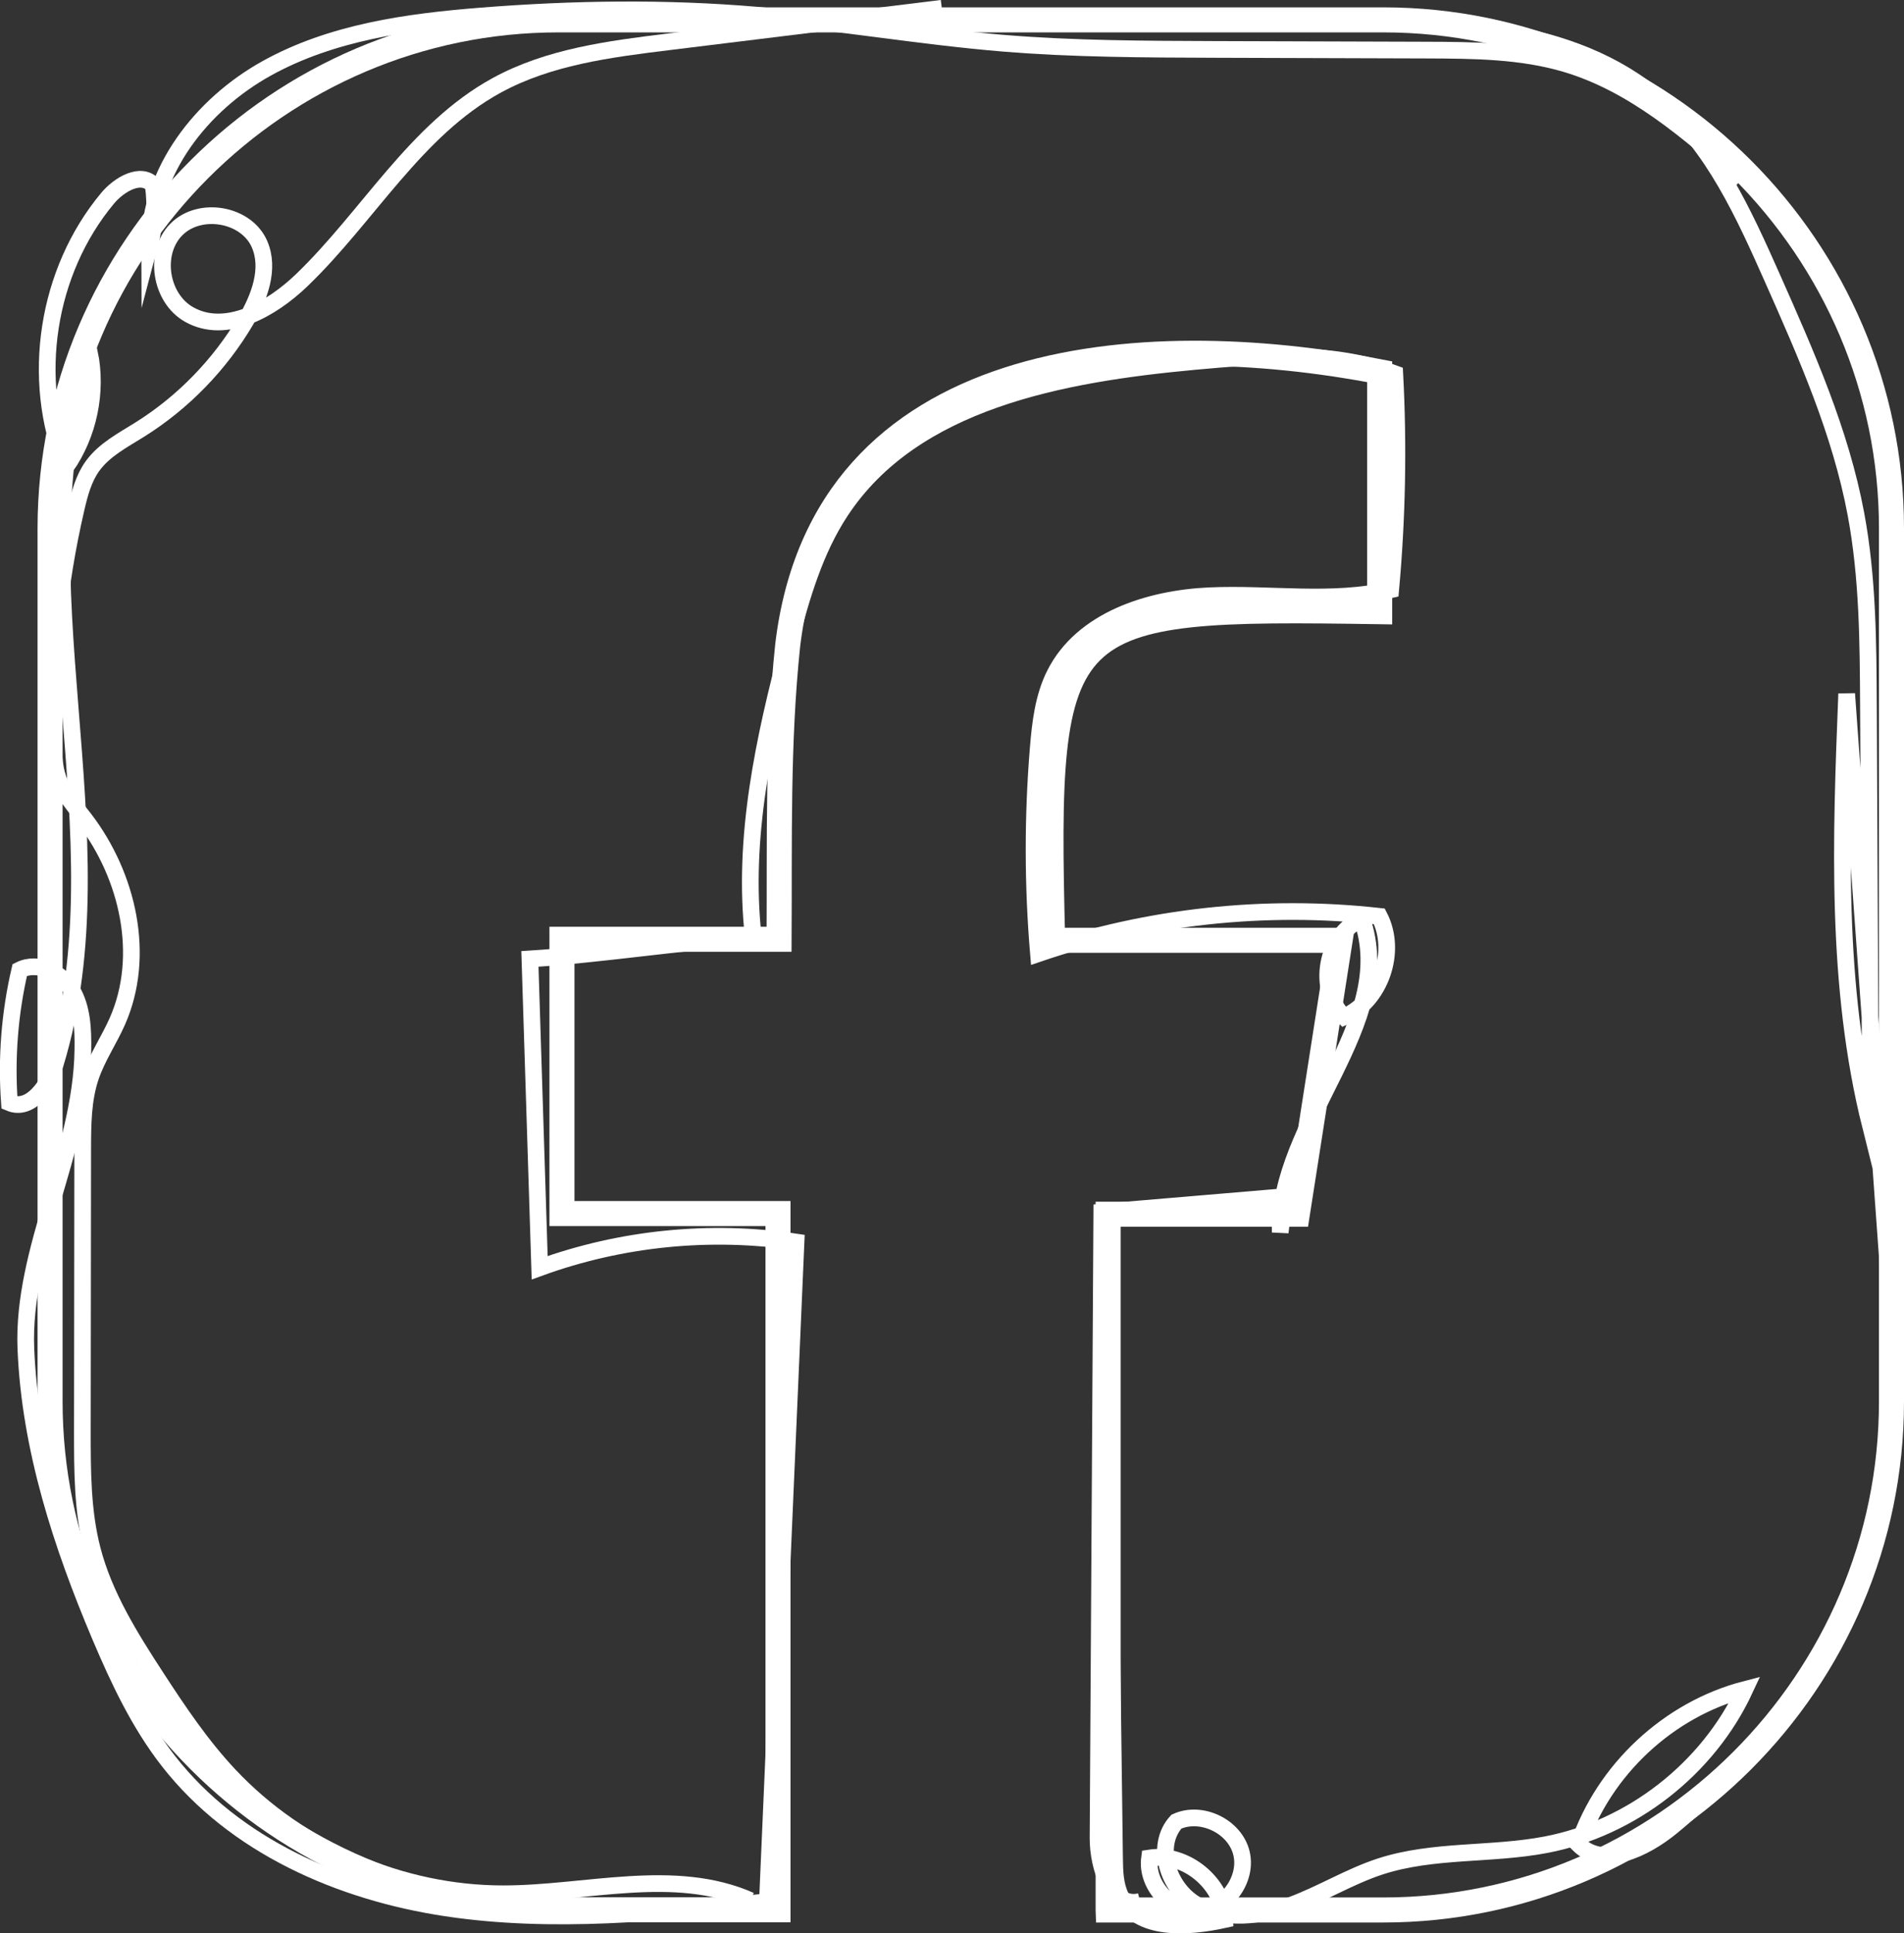
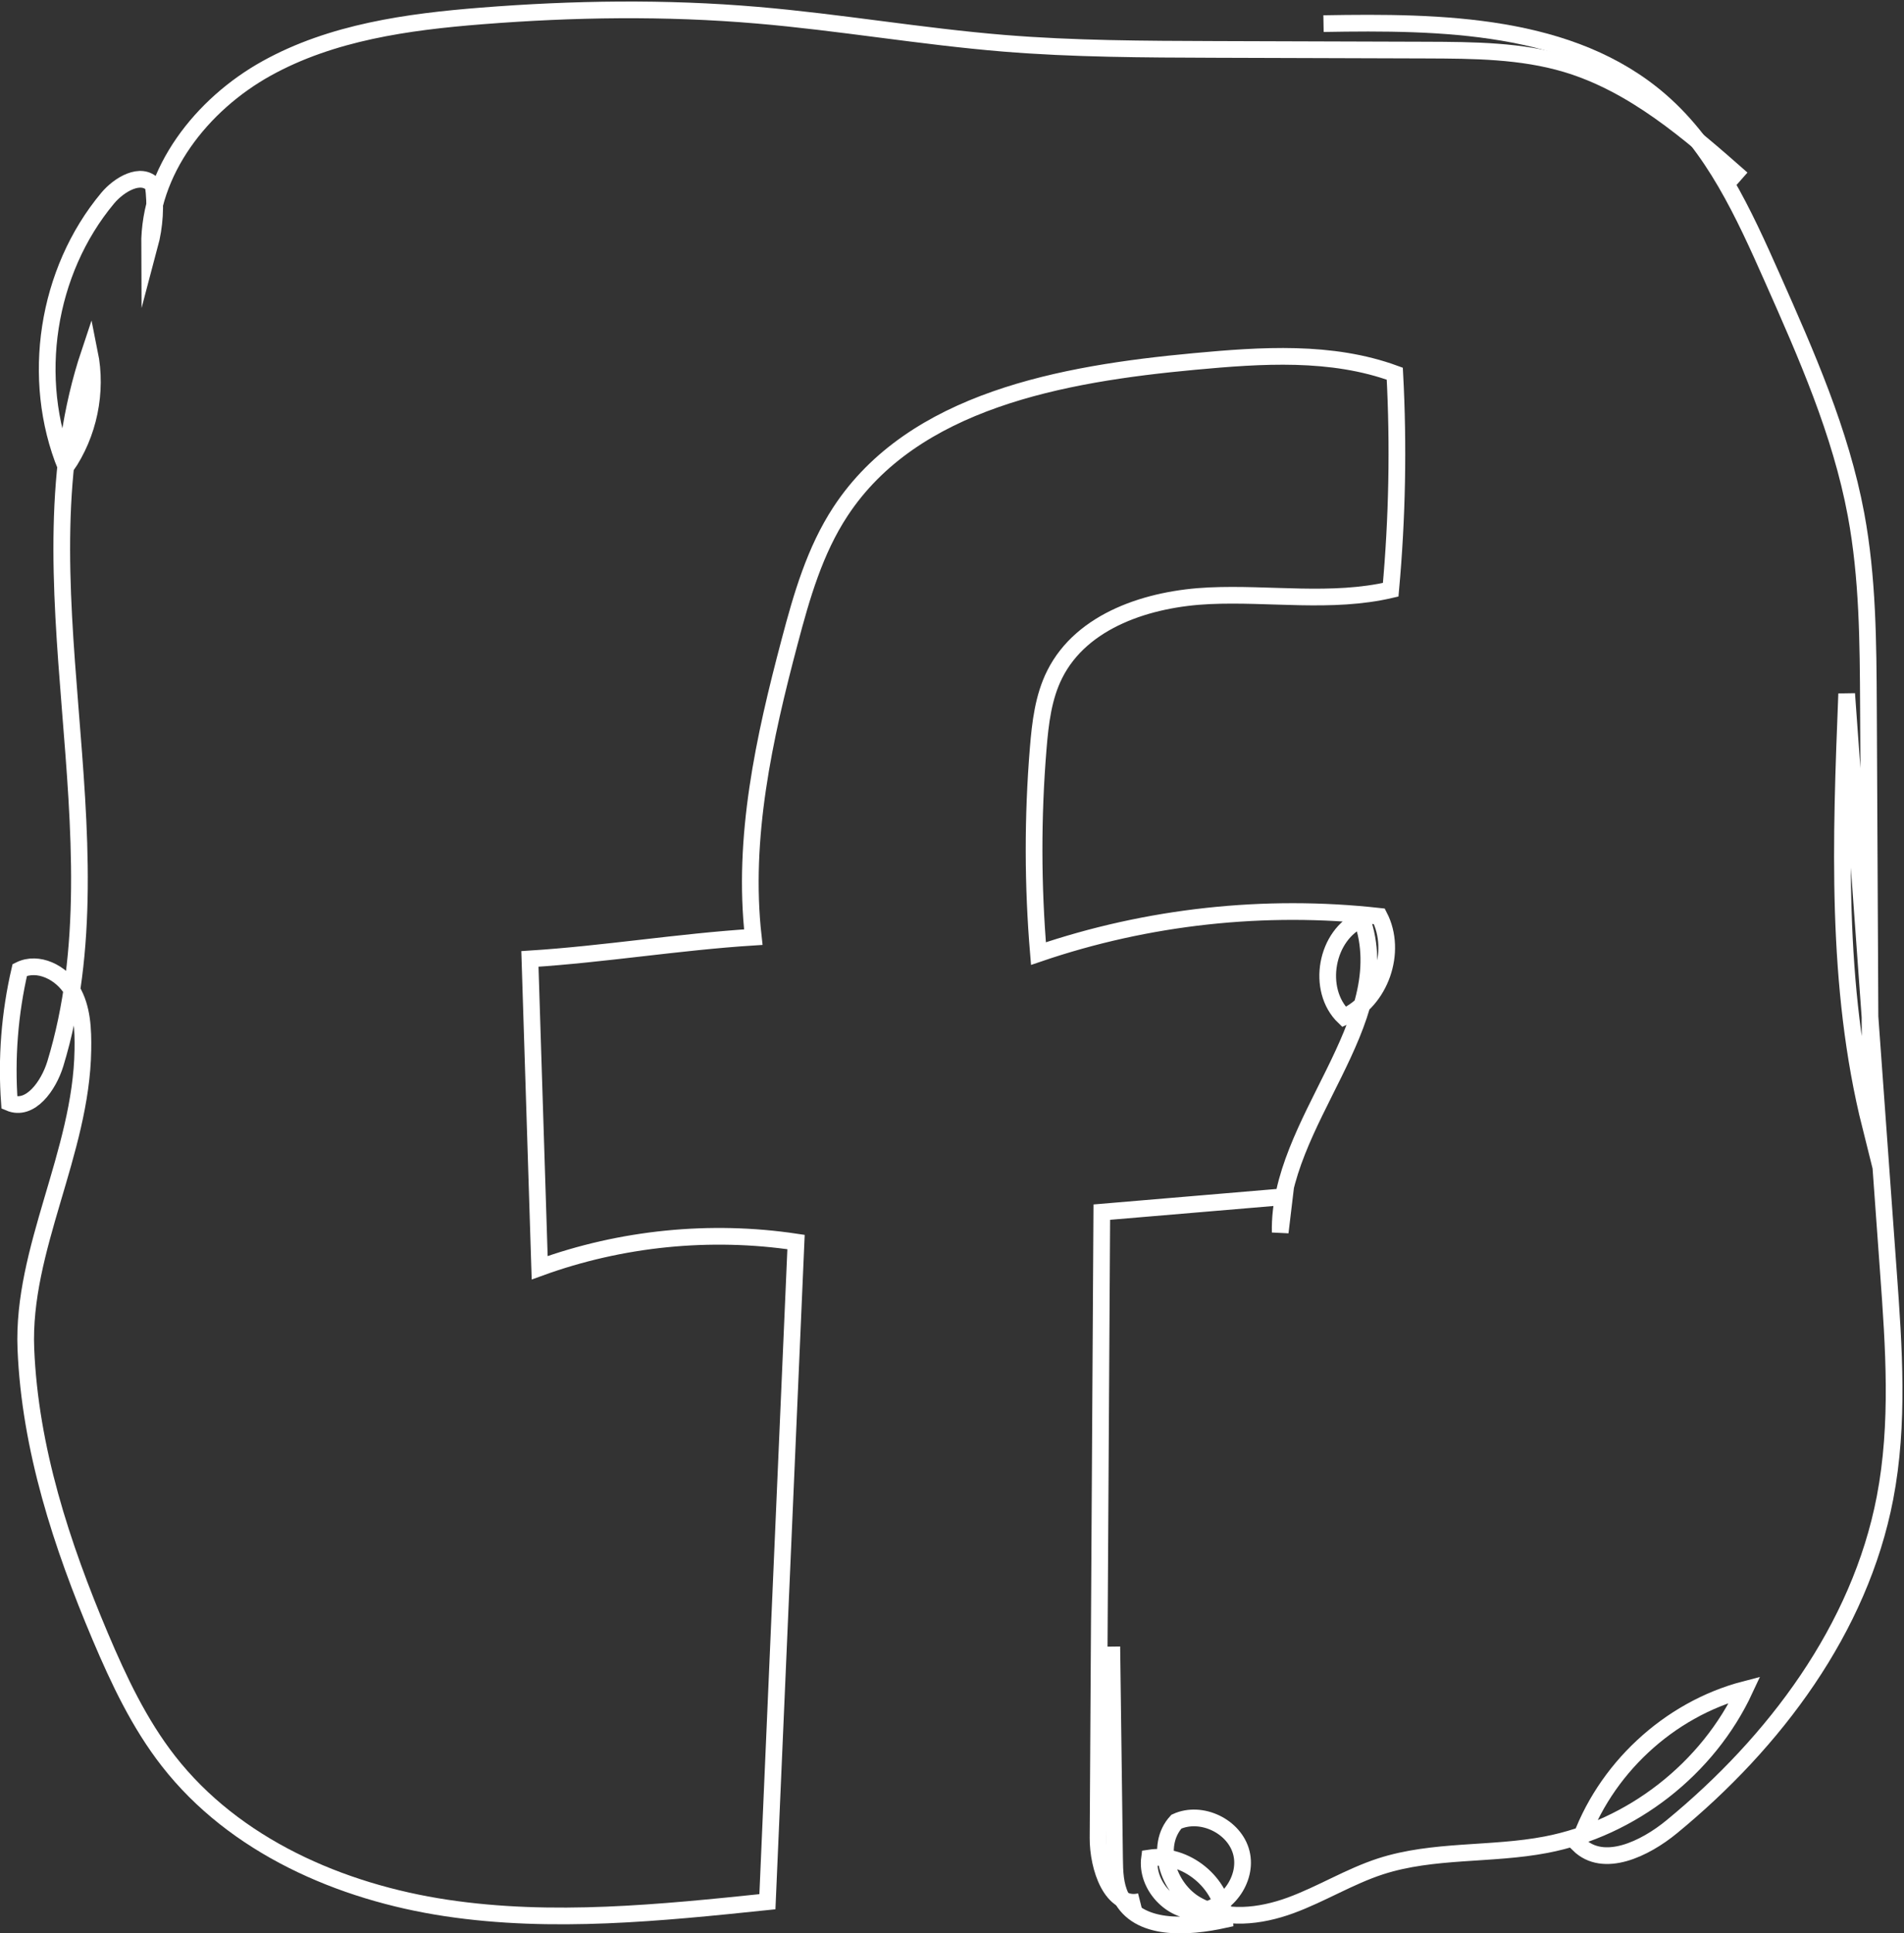
<svg xmlns="http://www.w3.org/2000/svg" id="_圖層_2" data-name="圖層 2" viewBox="0 0 228.16 231.58">
  <rect x="0" y="0" width="228.16" height="231.58" fill="#333333" stroke="none" />
  <defs>
    <style>
      .cls-1 {
        stroke-width: 3px;
      }

      .cls-1, .cls-2 {
        fill: none;
        stroke: #fff;
        stroke-miterlimit: 10;
      }

      .cls-2 {
        stroke-width: 2px;
      }
    </style>
  </defs>
  <g id="b">
-     <path class="cls-1" d="M132.79,228.77v-83.33h22.67c1.73-11.04,3.41-21.78,5.13-32.81h-34.45c-.99-39.25,.31-39.96,39.19-39.36v-28.74c-28.46-5.5-66.69-2.91-70.94,32.77-1.23,11.71-.96,23.35-1.03,35.21h-26.02v32.85h25.89v83.28h0s0,.12,0,.12h-26.32c-33.5,0-60.91-27.41-60.91-60.91V63.29C6.01,29.79,33.41,2.38,66.91,2.38h98.84c33.5,0,60.91,27.41,60.91,60.91v104.58c0,33.5-27.41,60.91-60.91,60.91h-32.96Z" />
-   </g>
+     </g>
  <g id="_圖層_3" data-name="圖層 3">
    <path class="cls-2" d="M133.23,197.23l.33,25.38c.02,1.56,.06,3.17,.75,4.57,2.05,4.12,7.96,3.74,12.45,2.75-.2-4.37-4.69-8.05-9.01-7.38-.44,3.26,2.59,6.53,5.87,6.35s5.93-3.76,5.14-6.95-4.8-5.12-7.79-3.75c-2.64,2.88-1.02,7.98,2.37,9.93s7.67,1.44,11.34,.09,7.03-3.45,10.74-4.66c6.36-2.06,13.28-1.34,19.85-2.6,10.27-1.97,19.41-9.11,23.82-18.59-9.15,2.39-16.88,9.61-19.92,18.56,2.97,2.93,7.94,.53,11.16-2.12,12.34-10.14,22.53-23.7,25.55-39.38,1.71-8.89,1.07-18.05,.41-27.09-1.67-23.08-3.33-46.16-5-69.24-.69,17.34-1.35,34.96,2.86,51.79-.08-16.75-.17-33.49-.25-50.24-.04-7.7-.08-15.45-1.49-23.02-1.84-9.88-5.96-19.17-10.04-28.36-3.42-7.7-7.03-15.65-13.39-21.18-10.68-9.28-26.24-9.51-40.38-9.26" />
    <path class="cls-2" d="M136.62,227.76c-3.43,.87-5.06-4.08-5.04-7.62,.15-24.98,.3-49.97,.45-74.95,7.3-.62,14.6-1.23,21.89-1.85-.17,1.42-.34,2.84-.51,4.27-.29-13.23,14.21-25.07,9.78-37.53-4.32,1.85-5.52,8.48-2.13,11.73,4.36-1.93,6.42-7.81,4.23-12.05-13.72-1.53-27.78,0-40.85,4.46-.69-8.17-.7-16.4-.03-24.57,.25-3.05,.61-6.17,1.99-8.9,3.27-6.49,11.27-9.06,18.52-9.39s14.65,.93,21.73-.72c.78-8.6,.95-17.25,.49-25.88-7.6-2.78-15.97-2.21-24.04-1.46-15.83,1.47-33.65,4.67-42.38,17.96-3.08,4.68-4.66,10.16-6.09,15.58-3.07,11.57-5.7,23.52-4.36,35.41-8.96,.57-17.82,2.04-26.77,2.61,.39,12.33,.78,24.66,1.17,36.99,9.77-3.55,20.44-4.62,30.72-3.08-1.14,26.34-2.28,52.68-3.43,79.02-12.79,1.33-25.75,2.66-38.47,.75-12.72-1.91-25.39-7.45-33.3-17.59-3.5-4.48-5.95-9.68-8.17-14.91-4.65-10.99-8.43-22.54-8.92-34.47s6.64-23.5,6.83-35.79c.04-2.46-.05-5.05-1.31-7.17s-4.05-3.52-6.25-2.43c-1.21,5.2-1.63,10.58-1.24,15.91,2.51,1.07,4.7-2.06,5.5-4.67,8.35-27.37-4.99-58.03,4.1-85.17,.95,4.69-.1,9.75-2.83,13.68-4.3-10.56-2.31-23.42,4.99-32.18,1.39-1.67,4.03-3.21,5.47-1.59,.34,2.42,.19,4.91-.44,7.27-.05-8.91,6.24-16.92,14.03-21.24S48.84,2.61,57.71,1.91c10.99-.87,22.05-1.03,33.03-.09,9.87,.84,19.66,2.55,29.53,3.36,8.41,.69,16.86,.71,25.3,.74,8.45,.03,16.89,.05,25.34,.08,5.64,.02,11.37,.05,16.77,1.66,8.1,2.42,14.72,8.17,21.06,13.76" />
-     <path class="cls-2" d="M112.86,.99c-10.92,1.34-21.83,2.68-32.75,4.02-7.08,.87-14.35,1.8-20.6,5.22-9.71,5.31-15.38,15.67-23.36,23.34-3.64,3.5-9.1,6.58-13.49,4.1-3.46-1.95-4.32-7.37-1.52-10.19s8.38-1.88,9.96,1.77c1.28,2.96-.02,6.38-1.65,9.16-3.12,5.28-7.52,9.81-12.72,13.06-2.03,1.27-4.24,2.41-5.64,4.35-1.07,1.48-1.55,3.3-1.96,5.08-2.18,9.36-3.1,19.02-2.71,28.63,.05,1.22,.12,2.45,.51,3.61,.62,1.88,2.01,3.4,3.21,4.97,5.21,6.82,7.39,16.37,3.92,24.23-.99,2.24-2.4,4.29-3.19,6.61-.94,2.76-.95,5.73-.96,8.64-.01,11.29-.03,22.58-.04,33.86,0,4.75,0,9.56,1.19,14.16,1.43,5.52,4.51,10.44,7.62,15.22,2.69,4.14,5.46,8.26,8.84,11.85,8.39,8.91,20.54,14.16,32.78,14.16,9.98,0,20.49-3.23,29.62,.81" />
  </g>
</svg>